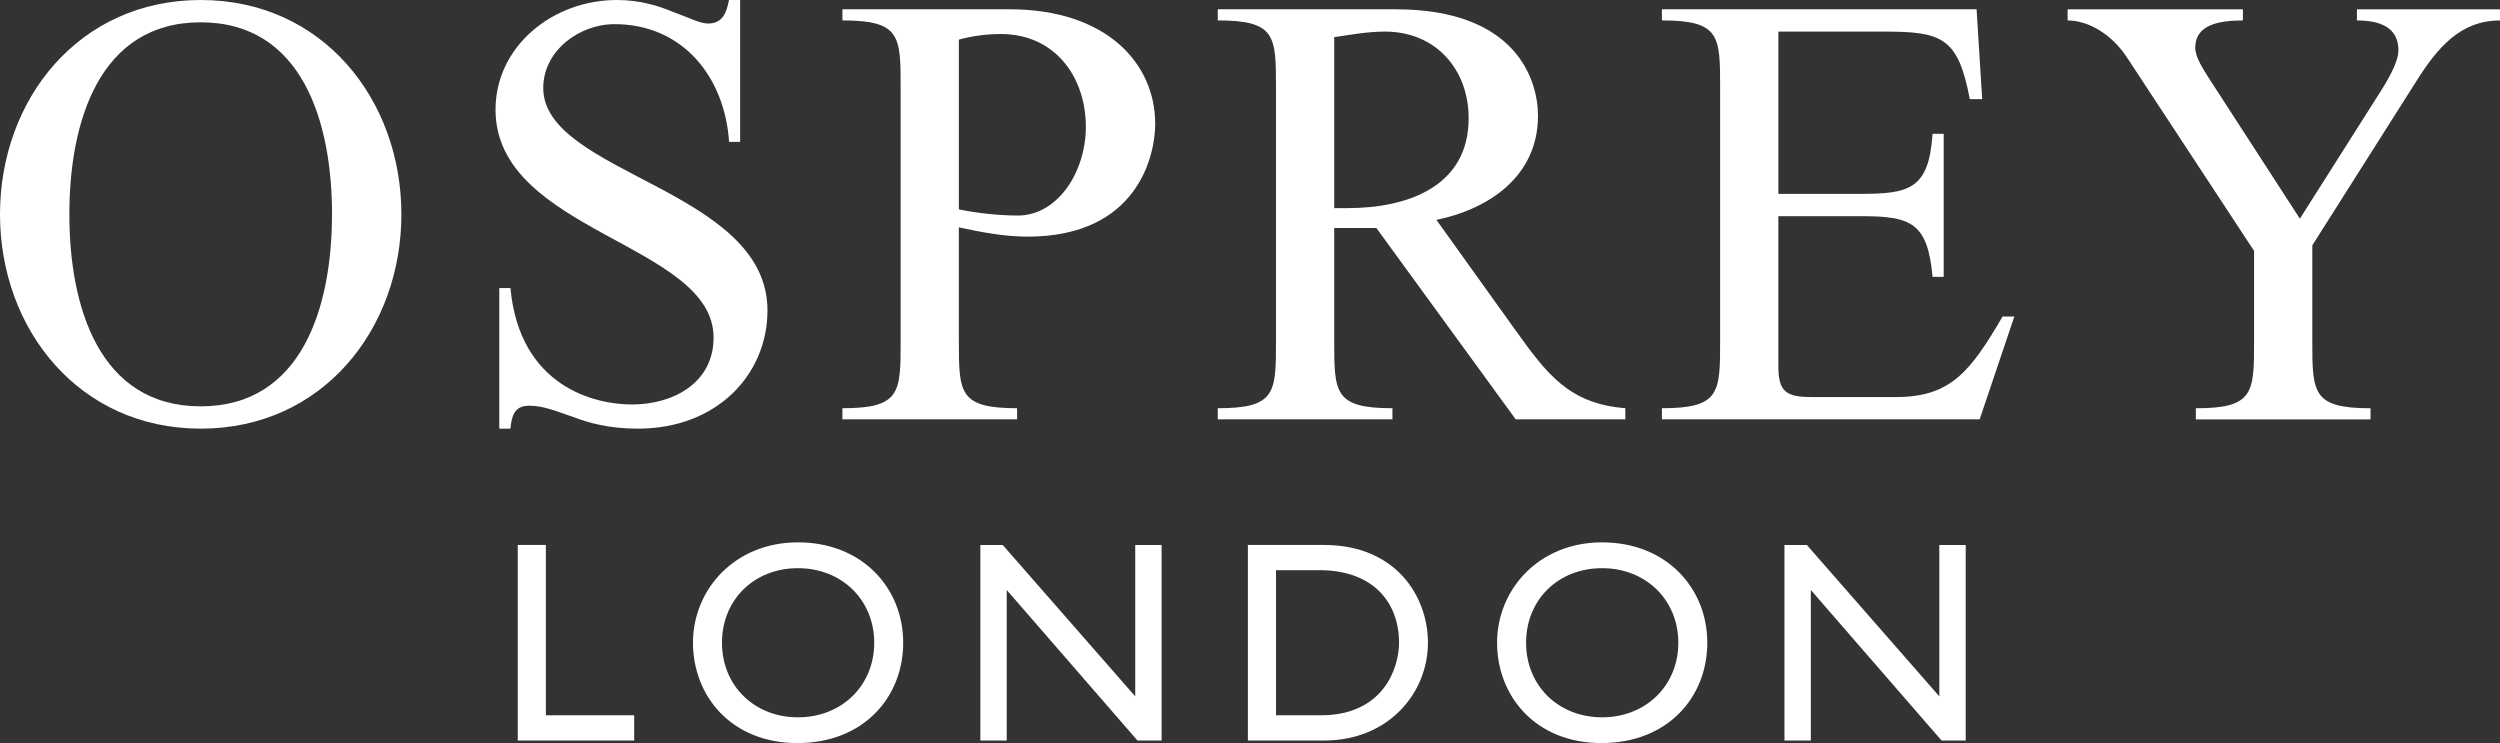
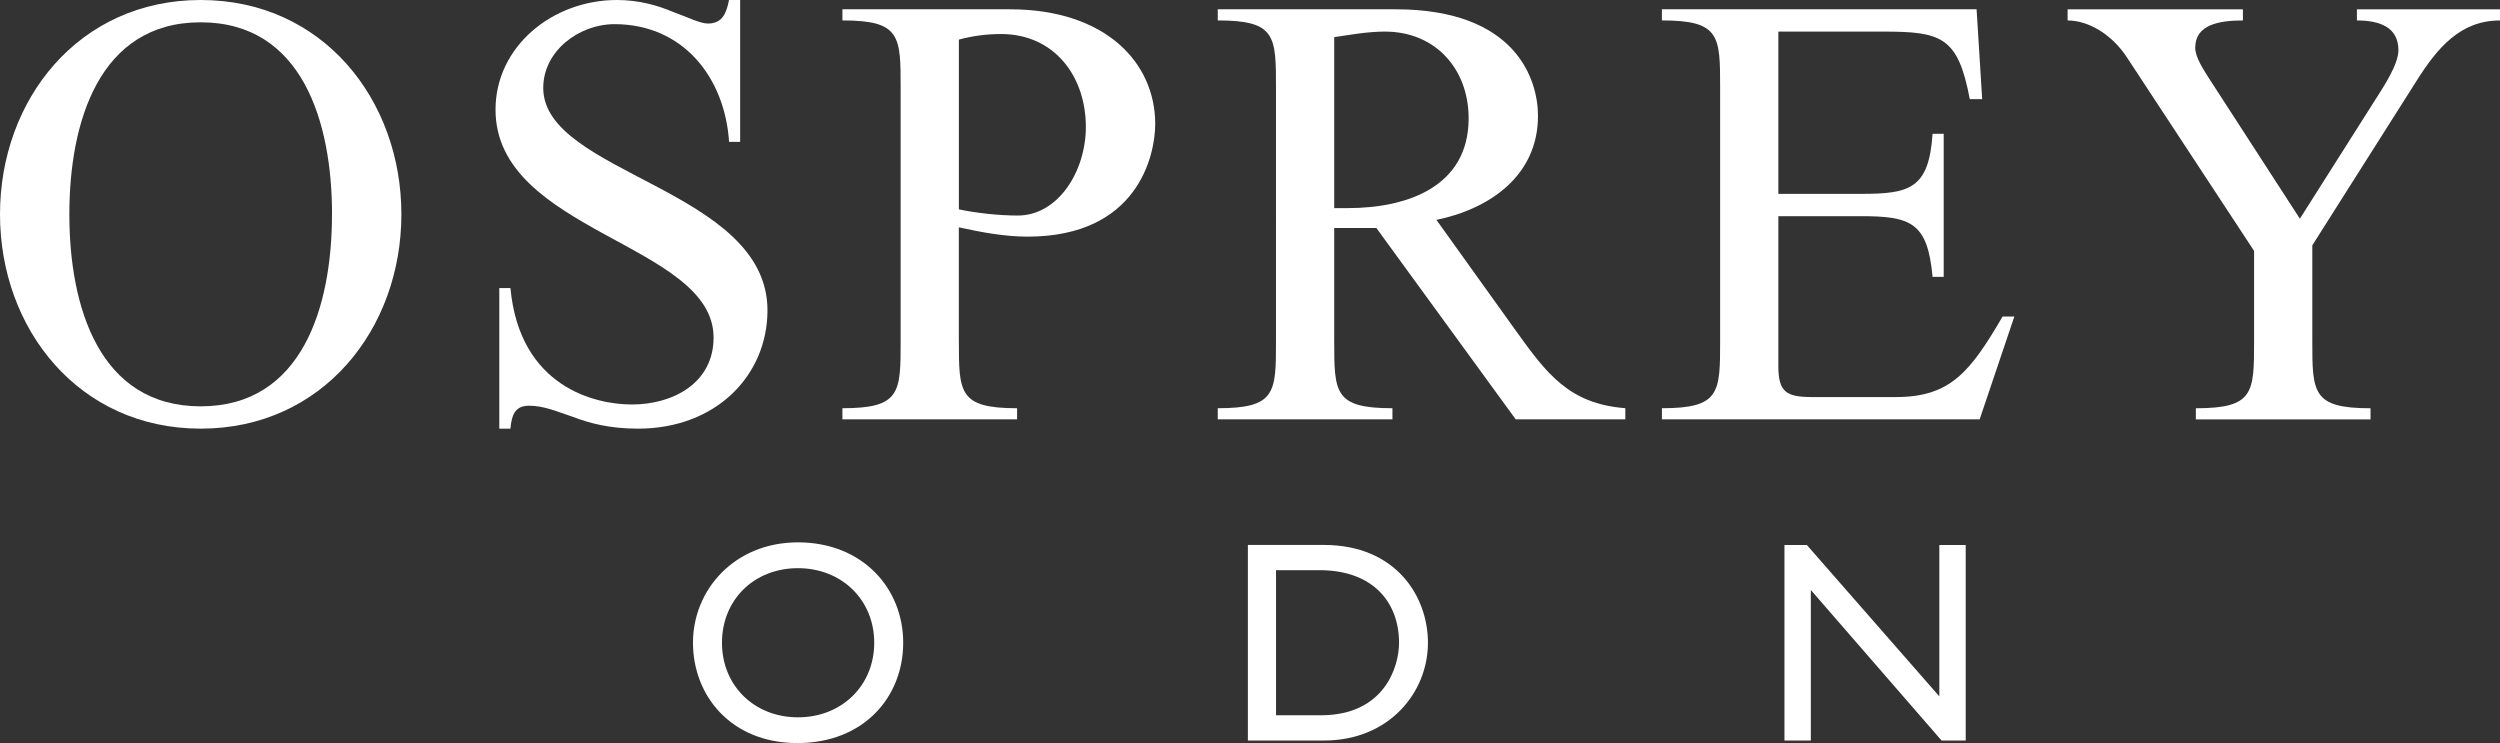
<svg xmlns="http://www.w3.org/2000/svg" id="Layer_2" viewBox="0 0 675.85 200.89">
  <rect x="0" y="0" width="675.85" height="200.89" fill="#333333" stroke="none" />
  <defs>
    <style>.cls-1{fill:#fff;}</style>
  </defs>
  <g id="Layer_1-2">
    <path class="cls-1" d="M0,57.94C0,26.96,21.27,0,54.26,0s54.25,26.96,54.25,57.94-21.27,57.94-54.25,57.94S0,88.92,0,57.94ZM89.76,57.94c0-24.95-8.04-51.91-35.5-51.91S18.75,32.99,18.75,57.94s8.04,51.91,35.5,51.91,35.5-26.96,35.5-51.91Z" />
    <path class="cls-1" d="M200.11,38.35h-3.01c-1.17-17.58-12.56-31.82-30.98-31.82-9.55,0-19.26,7.2-19.26,17.25,0,23.28,60.62,27.29,60.62,60.12,0,17.42-13.73,31.98-35,31.98-7.7,0-13.23-1.5-17.58-3.18-4.52-1.51-7.87-3.02-11.89-3.02s-4.69,2.85-5.02,6.2h-3.01v-38.01h3.01c2.51,26.8,22.94,31.48,32.82,31.48,11.22,0,22.1-5.86,22.1-18.09,0-25.45-58.95-28.47-58.95-61.62,0-17.08,15.41-29.64,32.82-29.64,6.03,0,11.05,1.5,15.07,3.18,4.19,1.51,7.37,3.18,9.54,3.18,4.02,0,5.02-3.01,5.69-6.36h3.01v38.35Z" />
    <path class="cls-1" d="M259.22,92.1c0,14.07,0,18.26,15.74,18.26v3.01h-47.22v-3.01c15.74,0,15.74-4.19,15.74-18.26V23.78c0-14.07,0-18.26-15.74-18.26v-3.01h45.21c26.12,0,39.35,14.57,39.35,30.98,0,8.71-4.86,30.48-34.5,30.48-6.2,0-12.39-1.17-18.59-2.51v30.64ZM259.22,56.6c4.69,1,10.89,1.67,15.91,1.67,10.88,0,18.42-11.89,18.42-23.95,0-13.73-8.54-25.12-22.94-25.12-3.85,0-7.7.5-11.39,1.51v45.88Z" />
    <path class="cls-1" d="M409.76,113.37l-37.68-51.74h-11.39v30.47c0,14.07,0,18.26,15.74,18.26v3.01h-47.22v-3.01c15.74,0,15.74-4.19,15.74-18.26V23.78c0-14.07,0-18.26-15.74-18.26v-3.01h48.06c32.66,0,38.51,19.09,38.51,28.8,0,16.07-12.89,25.12-27.46,28.13l21.6,30.14c8.2,11.39,14.23,19.59,29.47,20.77v3.01h-29.64ZM360.7,56.26h3.68c15.91,0,32.65-5.69,32.65-24.28,0-13.39-9.04-23.44-22.61-23.44-4.69,0-9.21.84-13.73,1.5v46.22Z" />
    <path class="cls-1" d="M480.76,52.41h22.27c13.23,0,18.42-1.34,19.42-16.24h3.01v38.68h-3.01c-1.34-14.74-5.86-16.41-19.42-16.41h-22.27v40.53c0,6.87,2.01,8.37,9.04,8.37h22.78c14.74,0,20.09-6.87,28.8-21.77h3.18l-9.38,27.8h-85.9v-3.01c15.74,0,15.74-4.19,15.74-18.26V23.78c0-14.07,0-18.26-15.74-18.26v-3.01h85.07l1.51,24.28h-3.35c-3.18-16.91-7.7-18.25-23.45-18.25h-28.3v43.87Z" />
    <path class="cls-1" d="M642.36,26.63c2.01-3.18,6.03-9.21,6.03-13.06,0-6.2-5.02-8.04-11.22-8.04v-3.01h38.68v3.01c-10.72,0-16.91,7.37-22.61,16.41l-28.13,44.38v25.79c0,14.07,0,18.26,15.74,18.26v3.01h-47.22v-3.01c15.74,0,15.74-4.19,15.74-18.26v-24.28l-34.33-52.25c-4.02-6.2-10.38-10.05-16.08-10.05v-3.01h47.39v3.01c-6.53,0-12.89,1.17-12.89,7.37,0,2.68,2.34,6.03,3.68,8.21l24.61,38.01,20.6-32.49Z" />
-     <path class="cls-1" d="M147.57,193.37h23.88v6.82h-31.48v-52.87h7.6v46.05Z" />
    <path class="cls-1" d="M215.72,146.62c17.44,0,28.45,12.4,28.45,27.13s-10.7,27.13-28.61,27.13-28.22-12.79-28.22-27.13,11.24-27.13,28.37-27.13ZM215.72,193.92c11.86,0,20.62-8.6,20.62-20.16s-8.76-20.16-20.62-20.16-20.54,8.53-20.54,20.16,8.76,20.16,20.54,20.16Z" />
-     <path class="cls-1" d="M314.02,200.2h-6.51l-35.35-40.7v40.7h-7.13v-52.87h6.05l35.82,40.93v-40.93h7.13v52.87Z" />
    <path class="cls-1" d="M337.35,147.32h20.54c19.54,0,28.14,13.96,28.14,26.43,0,13.57-10.62,26.44-28.06,26.44h-20.62v-52.87ZM344.95,193.37h12.1c17.21,0,21.17-13.1,21.17-19.62,0-10.62-6.74-19.61-21.55-19.61h-11.71v39.23Z" />
-     <path class="cls-1" d="M433.1,146.62c17.44,0,28.45,12.4,28.45,27.13s-10.7,27.13-28.61,27.13-28.22-12.79-28.22-27.13,11.24-27.13,28.38-27.13ZM433.1,193.92c11.86,0,20.62-8.6,20.62-20.16s-8.76-20.16-20.62-20.16-20.54,8.53-20.54,20.16,8.76,20.16,20.54,20.16Z" />
    <path class="cls-1" d="M531.4,200.2h-6.51l-35.35-40.7v40.7h-7.13v-52.87h6.05l35.82,40.93v-40.93h7.13v52.87Z" />
  </g>
</svg>